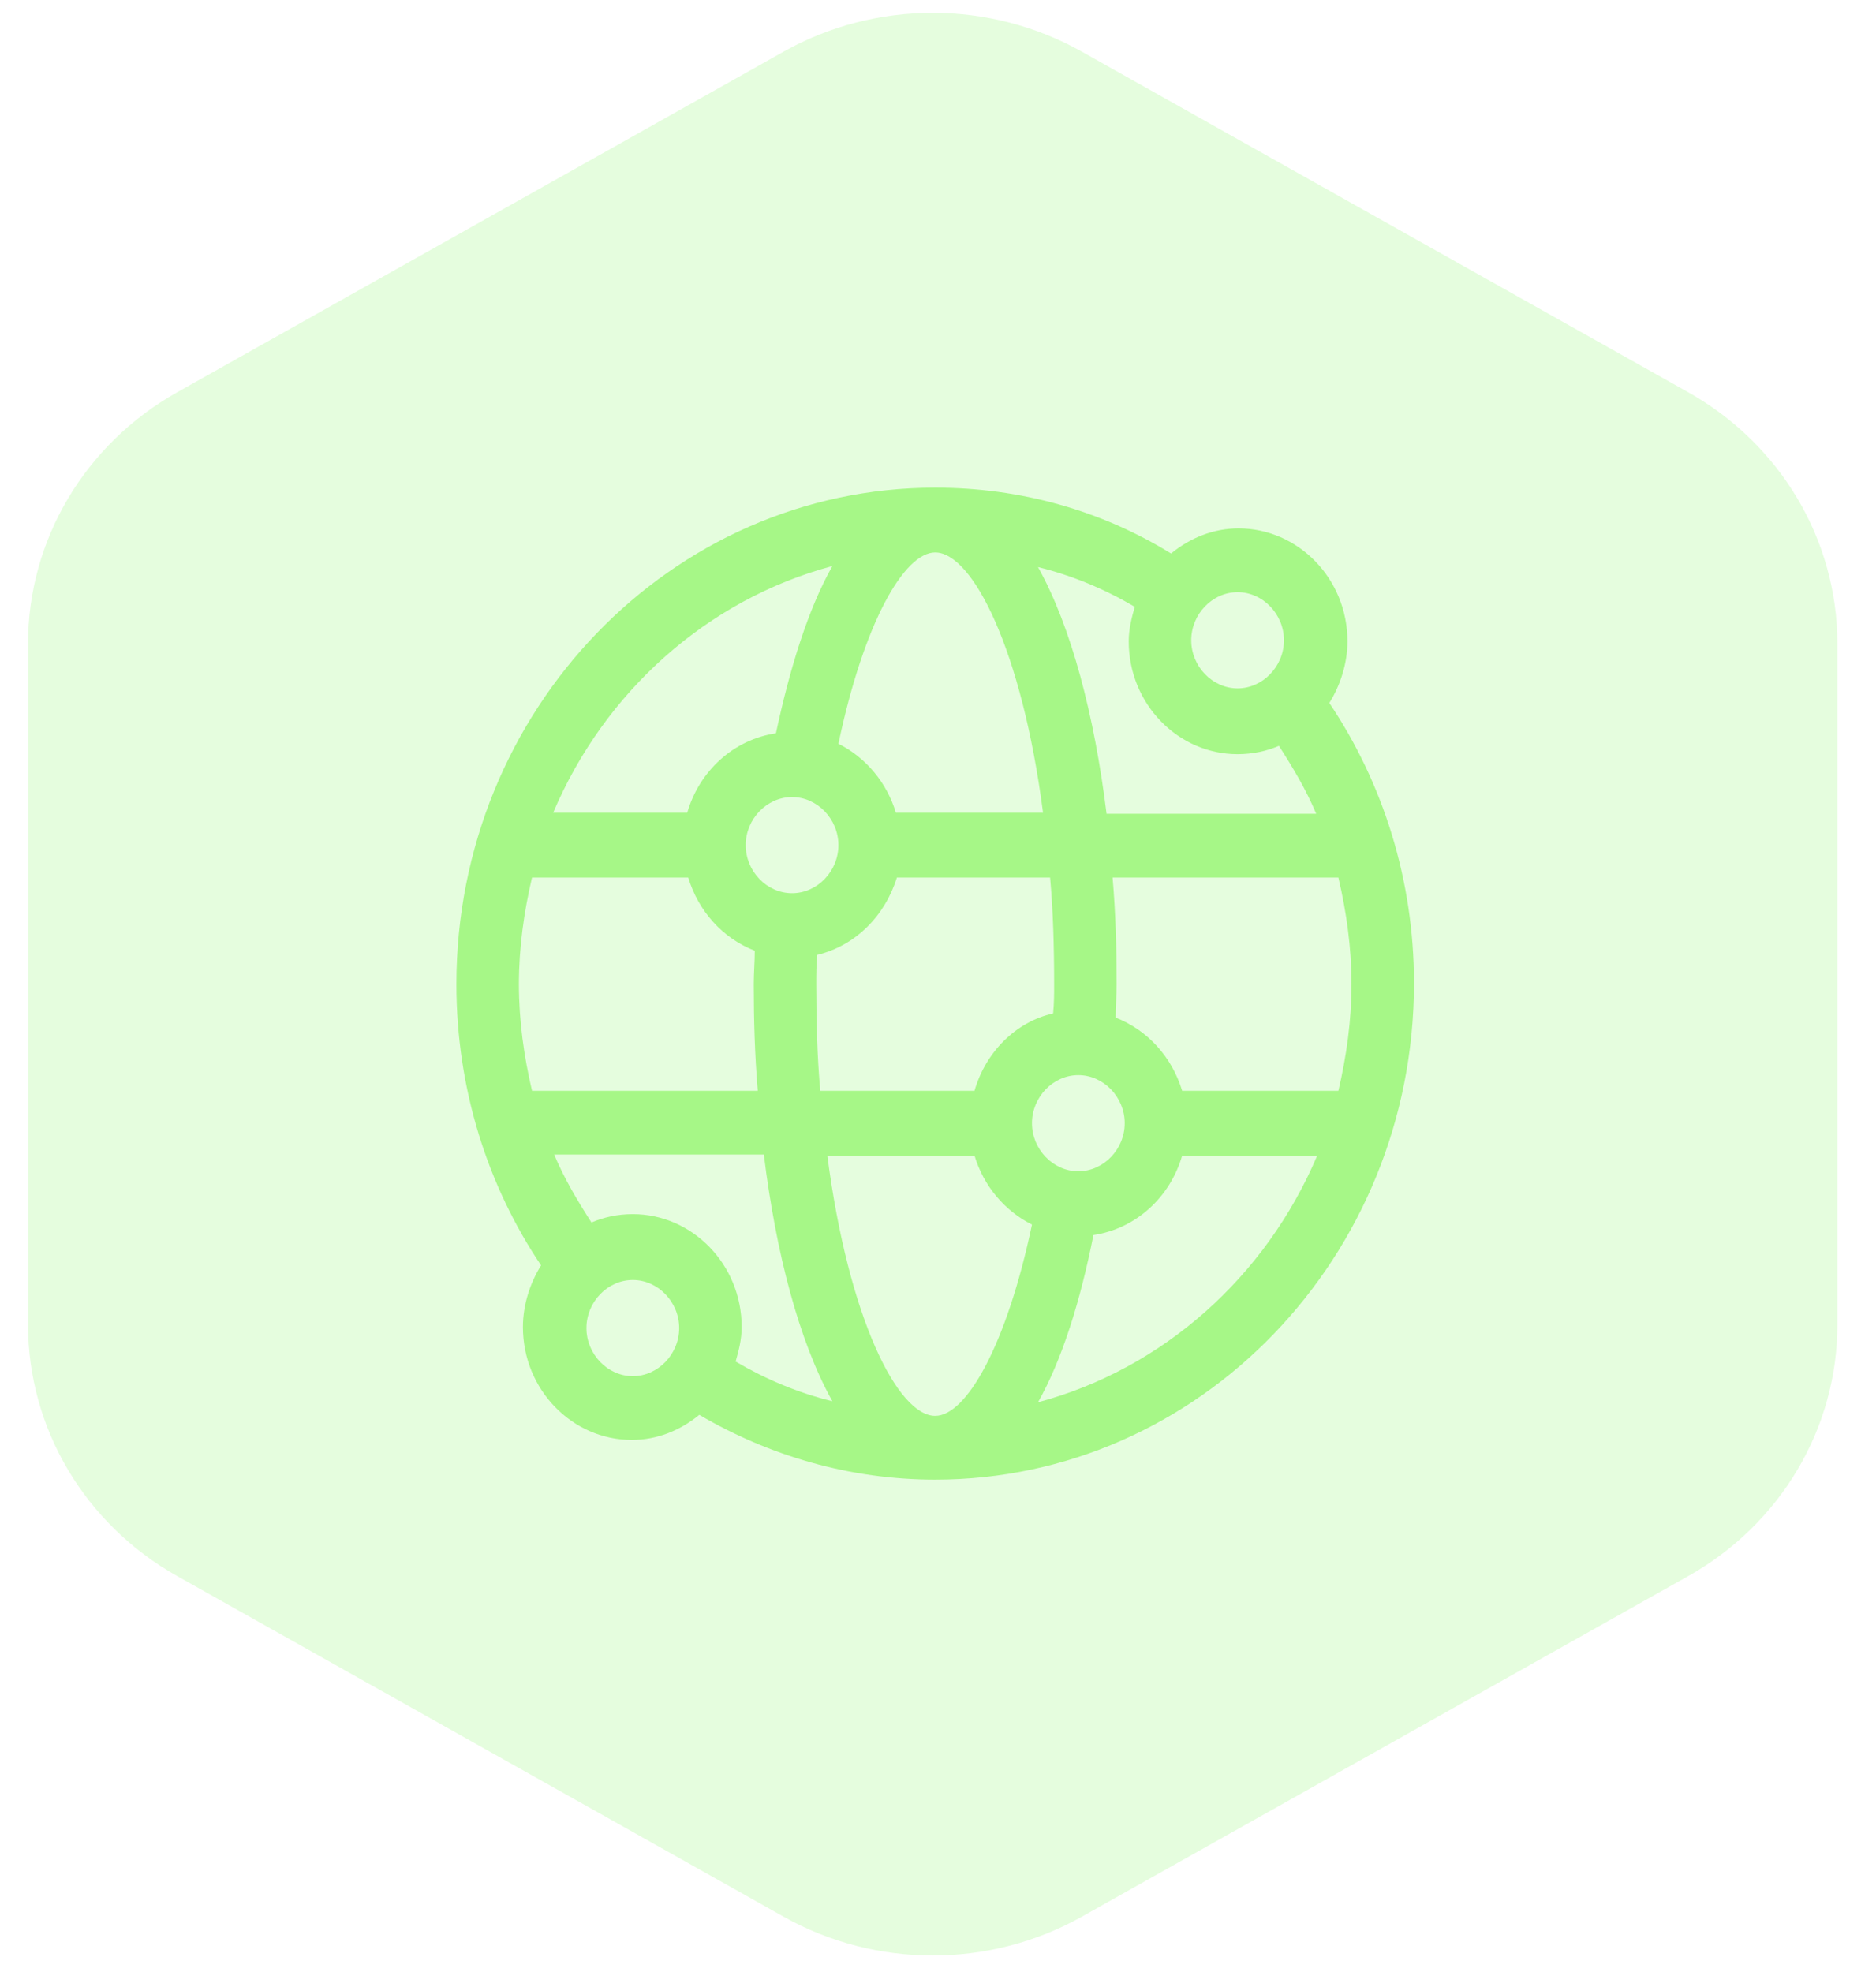
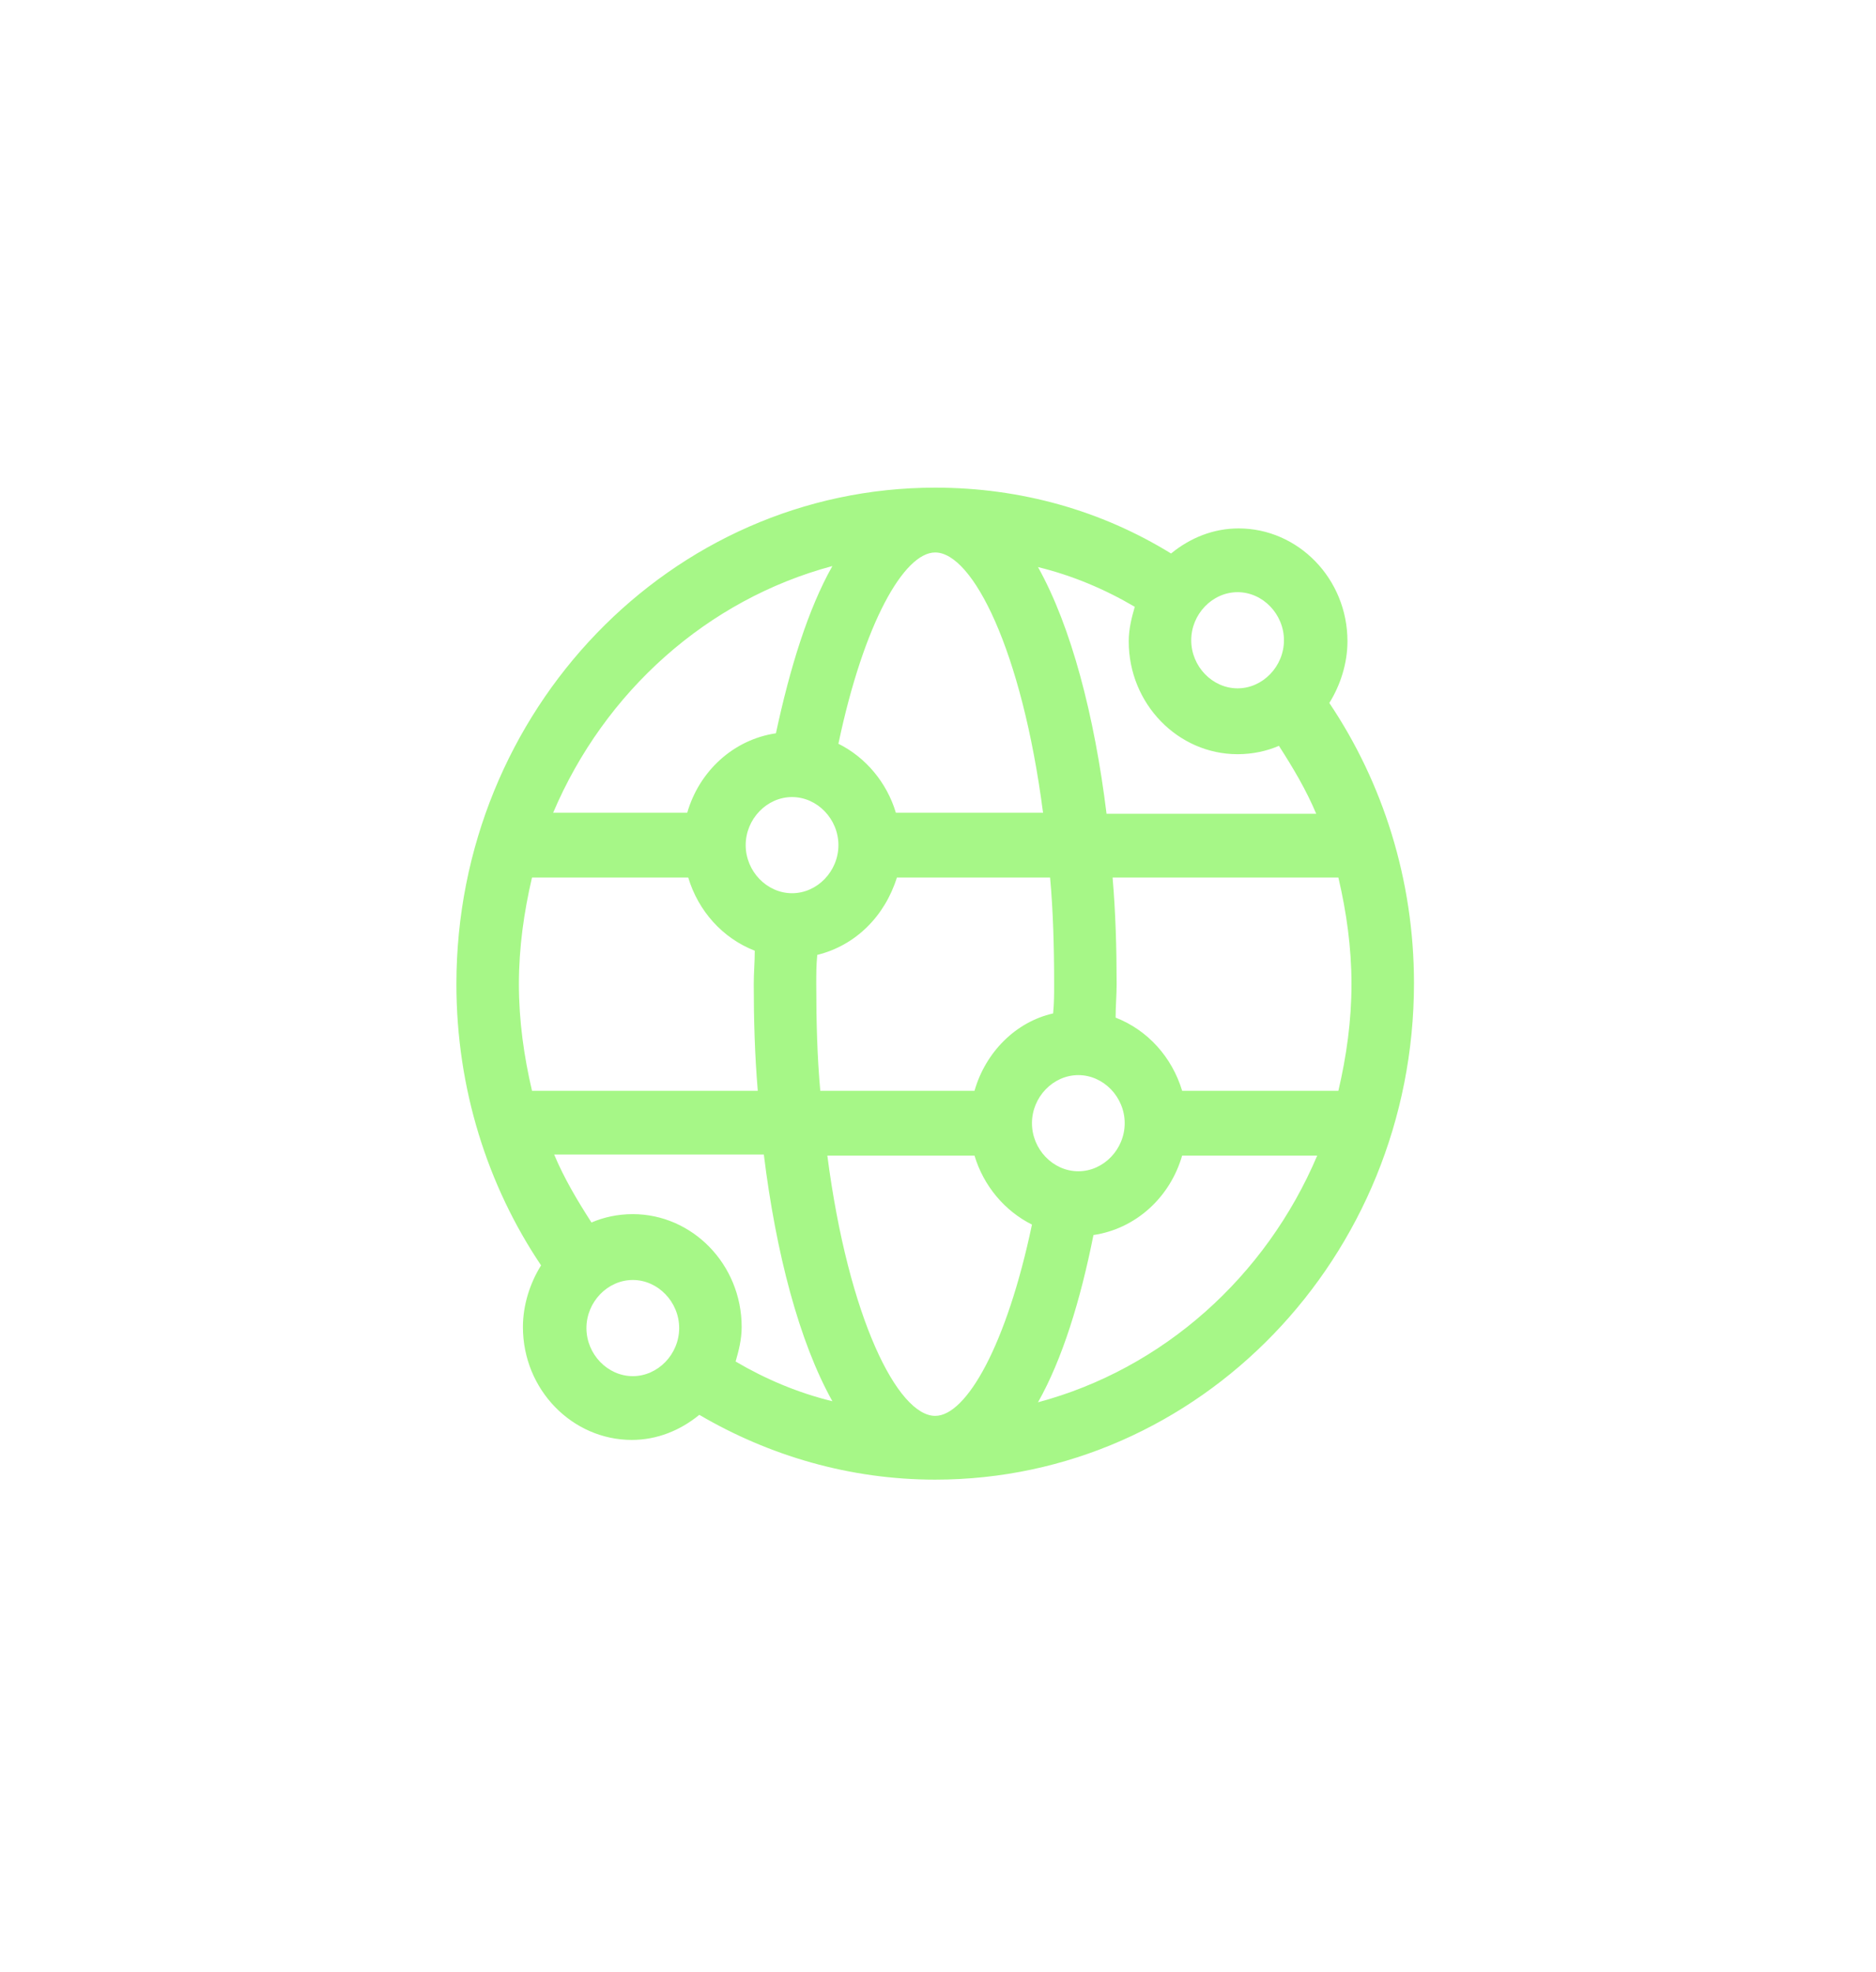
<svg xmlns="http://www.w3.org/2000/svg" width="137" height="144" viewBox="0 0 137 144" fill="none">
  <g opacity="0.2">
-     <path d="M79.012 3.777C72.268 -0.011 63.959 -0.011 57.215 3.777L12.945 28.643C6.201 32.431 2.047 39.431 2.047 47.007V96.74C2.047 104.315 6.201 111.316 12.945 115.104L57.215 139.97C63.959 143.758 72.268 143.758 79.012 139.97L123.282 115.104C130.026 111.316 134.18 104.315 134.18 96.74V47.007C134.18 39.431 130.026 32.431 123.282 28.643L79.012 3.777Z" fill="#7DF75A" />
-   </g>
+     </g>
  <path d="M97.077 51.338C97.886 50.041 98.402 48.438 98.402 46.834C98.402 42.254 94.795 38.59 90.452 38.59C88.611 38.59 86.918 39.277 85.52 40.422C80.441 37.292 74.552 35.613 68.295 35.613C49.009 35.613 33.33 51.873 33.33 71.873C33.33 79.507 35.612 86.607 39.513 92.409C38.703 93.706 38.188 95.309 38.188 96.912C38.188 101.493 41.795 105.157 46.138 105.157C47.978 105.157 49.671 104.47 51.07 103.325C56.149 106.302 62.038 108.058 68.295 108.058C87.581 108.058 103.26 91.798 103.26 71.797C103.26 64.24 100.978 57.14 97.077 51.338ZM90.378 43.246C92.218 43.246 93.764 44.85 93.764 46.758C93.764 48.666 92.218 50.27 90.378 50.27C88.538 50.27 86.992 48.666 86.992 46.758C86.992 44.85 88.538 43.246 90.378 43.246ZM82.87 44.315C82.649 45.079 82.428 45.918 82.428 46.834C82.428 51.415 86.035 55.079 90.378 55.079C91.482 55.079 92.513 54.85 93.396 54.468C94.427 56.071 95.383 57.675 96.12 59.43H80.809C79.925 52.254 78.232 45.766 75.803 41.414C78.306 42.025 80.661 43.017 82.87 44.315ZM78.748 85.538C76.907 85.538 75.362 83.935 75.362 82.026C75.362 80.118 76.907 78.515 78.748 78.515C80.588 78.515 82.134 80.118 82.134 82.026C82.134 83.935 80.588 85.538 78.748 85.538ZM71.166 79.66H59.903C59.682 77.217 59.609 74.622 59.609 71.873C59.609 71.11 59.609 70.499 59.682 69.736C62.48 69.049 64.614 66.911 65.498 64.087H76.686C76.907 66.53 76.981 69.125 76.981 71.873C76.981 72.637 76.981 73.248 76.907 74.011C74.184 74.622 71.975 76.835 71.166 79.66ZM57.842 58.209C59.682 58.209 61.228 59.812 61.228 61.72C61.228 63.629 59.682 65.232 57.842 65.232C56.002 65.232 54.456 63.629 54.456 61.72C54.456 59.812 56.002 58.209 57.842 58.209ZM68.295 40.346C71.018 40.346 74.625 47.445 76.171 59.354H65.424C64.761 57.14 63.216 55.308 61.228 54.316C63.069 45.537 66.013 40.346 68.295 40.346ZM60.787 41.338C59.02 44.468 57.695 48.743 56.664 53.552C53.573 54.01 51.07 56.3 50.187 59.354H40.396C44.151 50.499 51.659 43.781 60.787 41.338ZM37.894 71.873C37.894 69.202 38.262 66.606 38.851 64.087H50.26C50.996 66.53 52.763 68.514 55.119 69.431C55.119 70.27 55.045 71.034 55.045 71.873C55.045 74.469 55.119 77.064 55.339 79.66H38.851C38.262 77.141 37.894 74.545 37.894 71.873ZM46.212 100.5C44.371 100.5 42.826 98.897 42.826 96.989C42.826 95.08 44.371 93.477 46.212 93.477C48.052 93.477 49.598 95.08 49.598 96.989C49.598 98.897 48.052 100.5 46.212 100.5ZM53.72 99.432C53.941 98.668 54.162 97.829 54.162 96.912C54.162 92.332 50.555 88.668 46.212 88.668C45.108 88.668 44.077 88.897 43.194 89.279C42.163 87.675 41.206 86.072 40.47 84.317H55.781C56.664 91.492 58.357 97.981 60.787 102.332C58.284 101.722 55.928 100.729 53.72 99.432ZM68.295 103.401C65.571 103.401 61.964 96.302 60.419 84.393H71.166C71.828 86.607 73.374 88.439 75.362 89.431C73.521 98.21 70.577 103.401 68.295 103.401ZM75.803 102.409C77.57 99.279 78.895 95.004 79.852 90.195C82.943 89.737 85.446 87.446 86.329 84.393H96.193C92.439 93.248 84.931 99.966 75.803 102.409ZM86.329 79.66C85.593 77.217 83.827 75.232 81.471 74.316C81.471 73.477 81.545 72.713 81.545 71.873C81.545 69.278 81.471 66.682 81.25 64.087H97.739C98.328 66.606 98.696 69.202 98.696 71.873C98.696 74.545 98.328 77.141 97.739 79.66H86.329Z" fill="#A6F787" />
</svg>